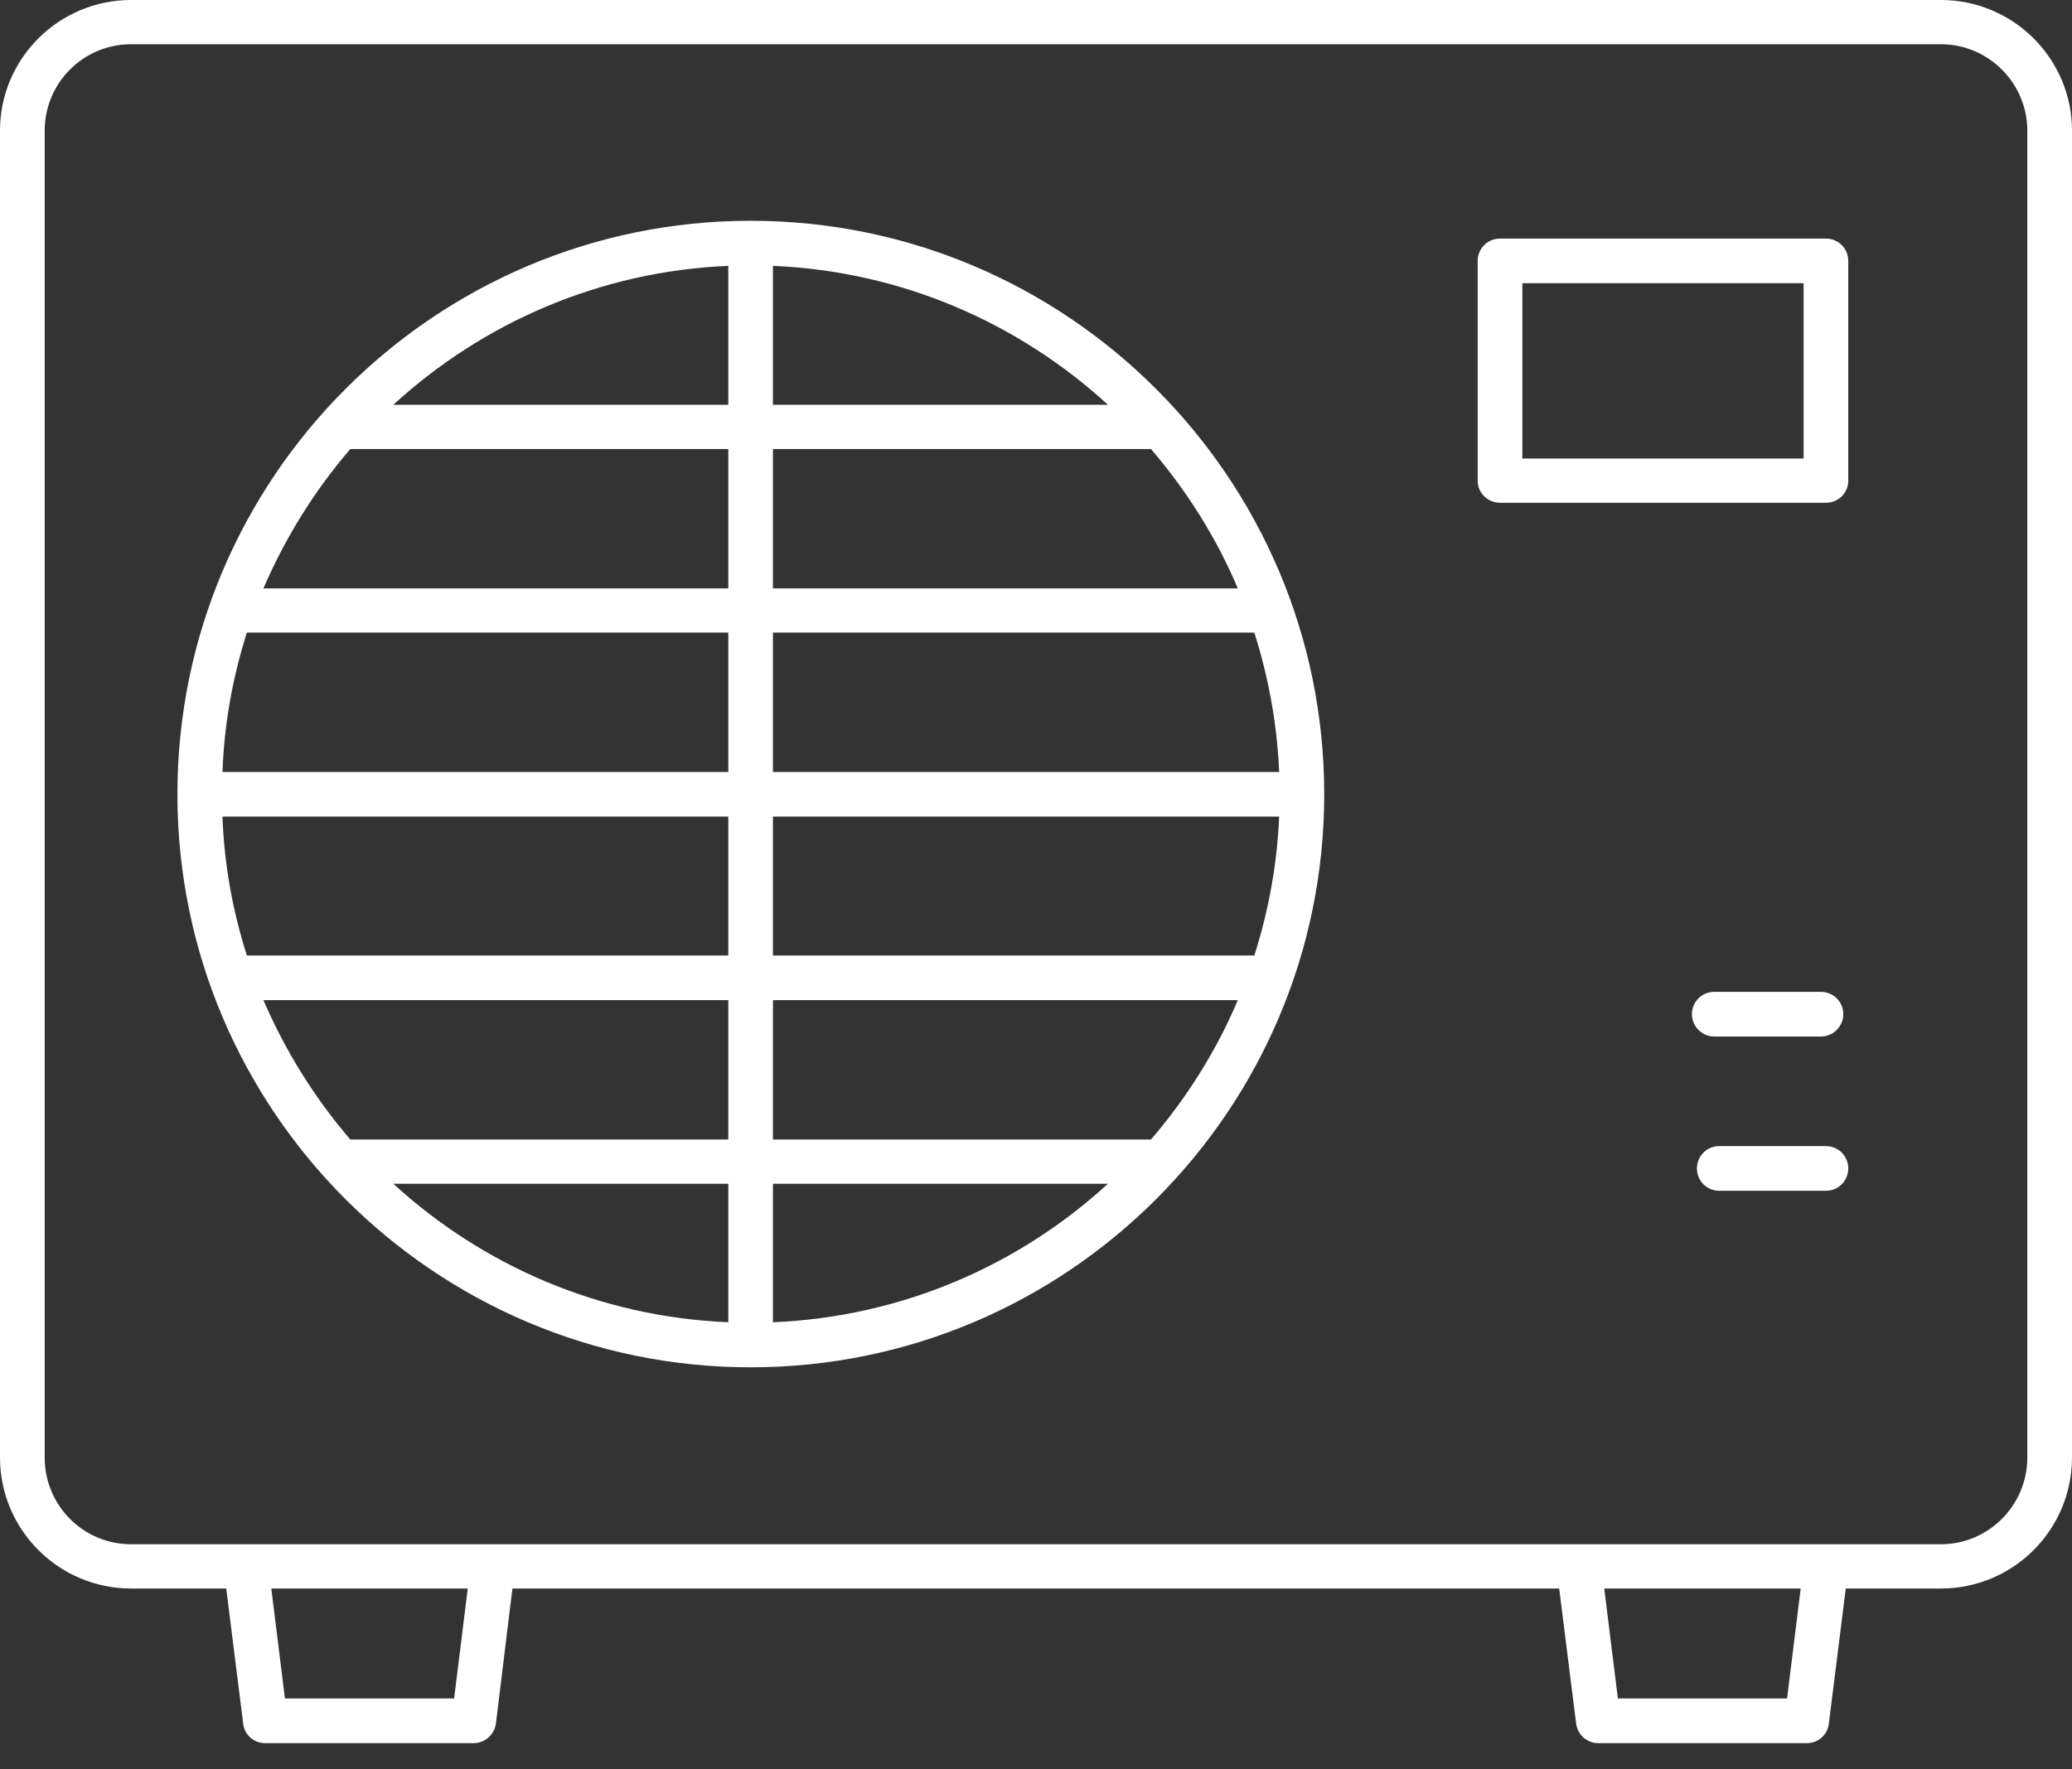
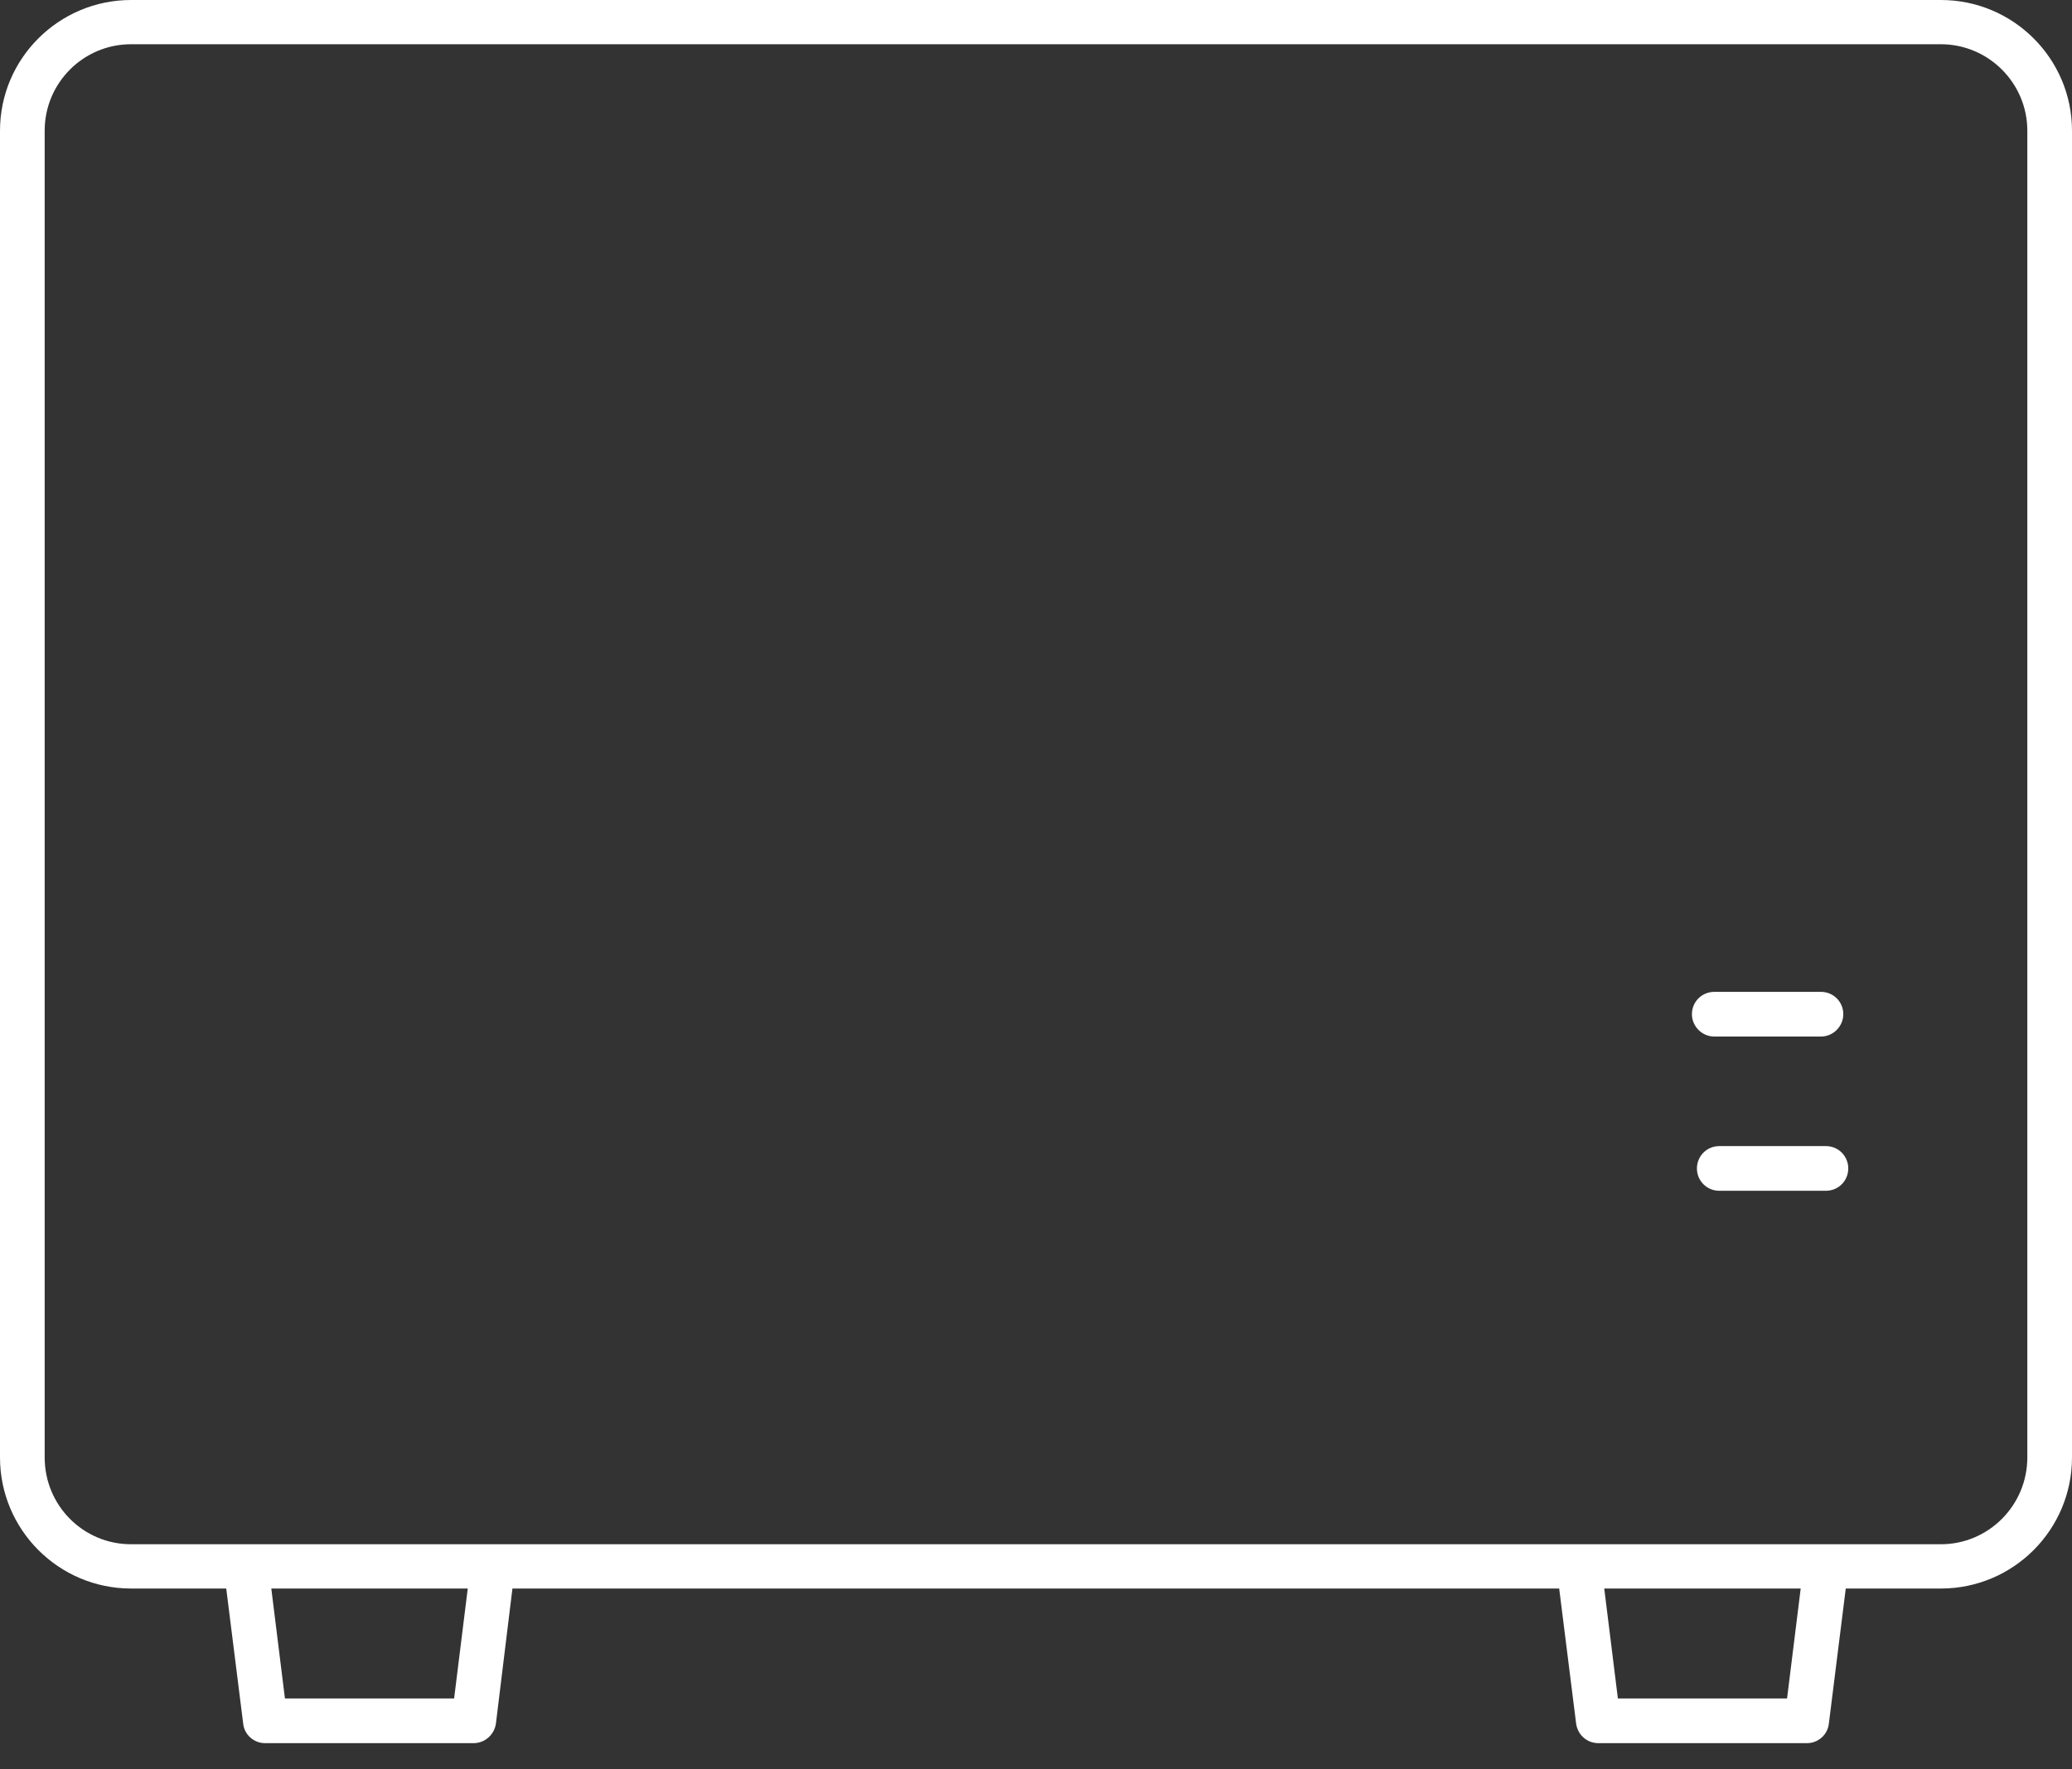
<svg xmlns="http://www.w3.org/2000/svg" width="48" height="41" viewBox="0 0 48 41" fill="none">
  <rect x="0" y="0" width="48" height="41" fill="#333333" stroke="none" />
  <path d="M46.965 33.772C46.965 34.884 46.065 35.784 44.963 35.784H3.037C1.926 35.784 1.035 34.884 1.035 33.772V3.028C1.035 1.926 1.926 1.025 3.037 1.025H44.963C46.065 1.025 46.965 1.926 46.965 3.028V33.772ZM41.399 39.358H37.48L37.164 36.81H41.715L41.399 39.358ZM10.52 39.358H6.601L6.285 36.81H10.836L10.52 39.358ZM44.963 -5.60304e-05H3.037C1.361 -5.60304e-05 0 1.36 0 3.028V33.772C0 35.449 1.361 36.81 3.037 36.81H5.241L5.634 39.943C5.662 40.201 5.883 40.393 6.141 40.393H10.97C11.229 40.393 11.449 40.201 11.488 39.943L11.871 36.81H36.12L36.513 39.943C36.551 40.201 36.762 40.393 37.03 40.393H41.859C42.117 40.393 42.338 40.201 42.367 39.943L42.759 36.81H44.963C46.64 36.81 48 35.449 48 33.772V3.028C48 1.36 46.64 -5.60304e-05 44.963 -5.60304e-05" fill="white" />
-   <path d="M17.906 9.38V6.161C20.886 6.285 23.597 7.483 25.667 9.38H17.906ZM17.906 13.634V10.405H26.663C27.487 11.363 28.177 12.455 28.675 13.634H17.906ZM17.906 17.888V14.659H29.058C29.384 15.684 29.585 16.767 29.633 17.888H17.906ZM17.906 27.43H25.667C23.597 29.327 20.886 30.515 17.906 30.64V27.43ZM16.872 27.43V30.64C13.892 30.515 11.181 29.327 9.111 27.43H16.872ZM16.872 23.176V26.405H8.115C7.291 25.447 6.61 24.355 6.103 23.176H16.872ZM16.872 18.922V22.142H5.719C5.394 21.116 5.193 20.043 5.154 18.922H16.872ZM16.872 9.38H9.111C11.181 7.483 13.892 6.285 16.872 6.161V9.38ZM8.115 10.405H16.872V13.634H6.103C6.61 12.455 7.291 11.363 8.115 10.405ZM5.719 14.659H16.872V17.888H5.154C5.193 16.767 5.394 15.684 5.719 14.659ZM26.663 26.405H17.906V23.176H28.675C28.177 24.355 27.487 25.447 26.663 26.405ZM29.058 22.142H17.906V18.922H29.633C29.585 20.043 29.384 21.116 29.058 22.142V22.142ZM17.389 5.116C10.069 5.116 4.11 11.076 4.11 18.405C4.11 25.725 10.069 31.684 17.389 31.684C24.718 31.684 30.677 25.725 30.677 18.405C30.677 11.076 24.718 5.116 17.389 5.116Z" fill="white" />
-   <path d="M41.782 10.625H35.267V6.563H41.782V10.625ZM42.299 5.528H34.75C34.462 5.528 34.232 5.758 34.232 6.046V11.143C34.232 11.42 34.462 11.65 34.75 11.65H42.299C42.587 11.65 42.817 11.42 42.817 11.143V6.046C42.817 5.758 42.587 5.528 42.299 5.528Z" fill="white" />
  <path d="M42.3 26.558H39.828C39.541 26.558 39.311 26.788 39.311 27.076C39.311 27.363 39.541 27.593 39.828 27.593H42.3C42.587 27.593 42.817 27.363 42.817 27.076C42.817 26.788 42.587 26.558 42.3 26.558Z" fill="white" />
  <path d="M39.713 24.019H42.185C42.472 24.019 42.702 23.779 42.702 23.501C42.702 23.214 42.472 22.984 42.185 22.984H39.713C39.425 22.984 39.195 23.214 39.195 23.501C39.195 23.779 39.425 24.019 39.713 24.019Z" fill="white" />
</svg>